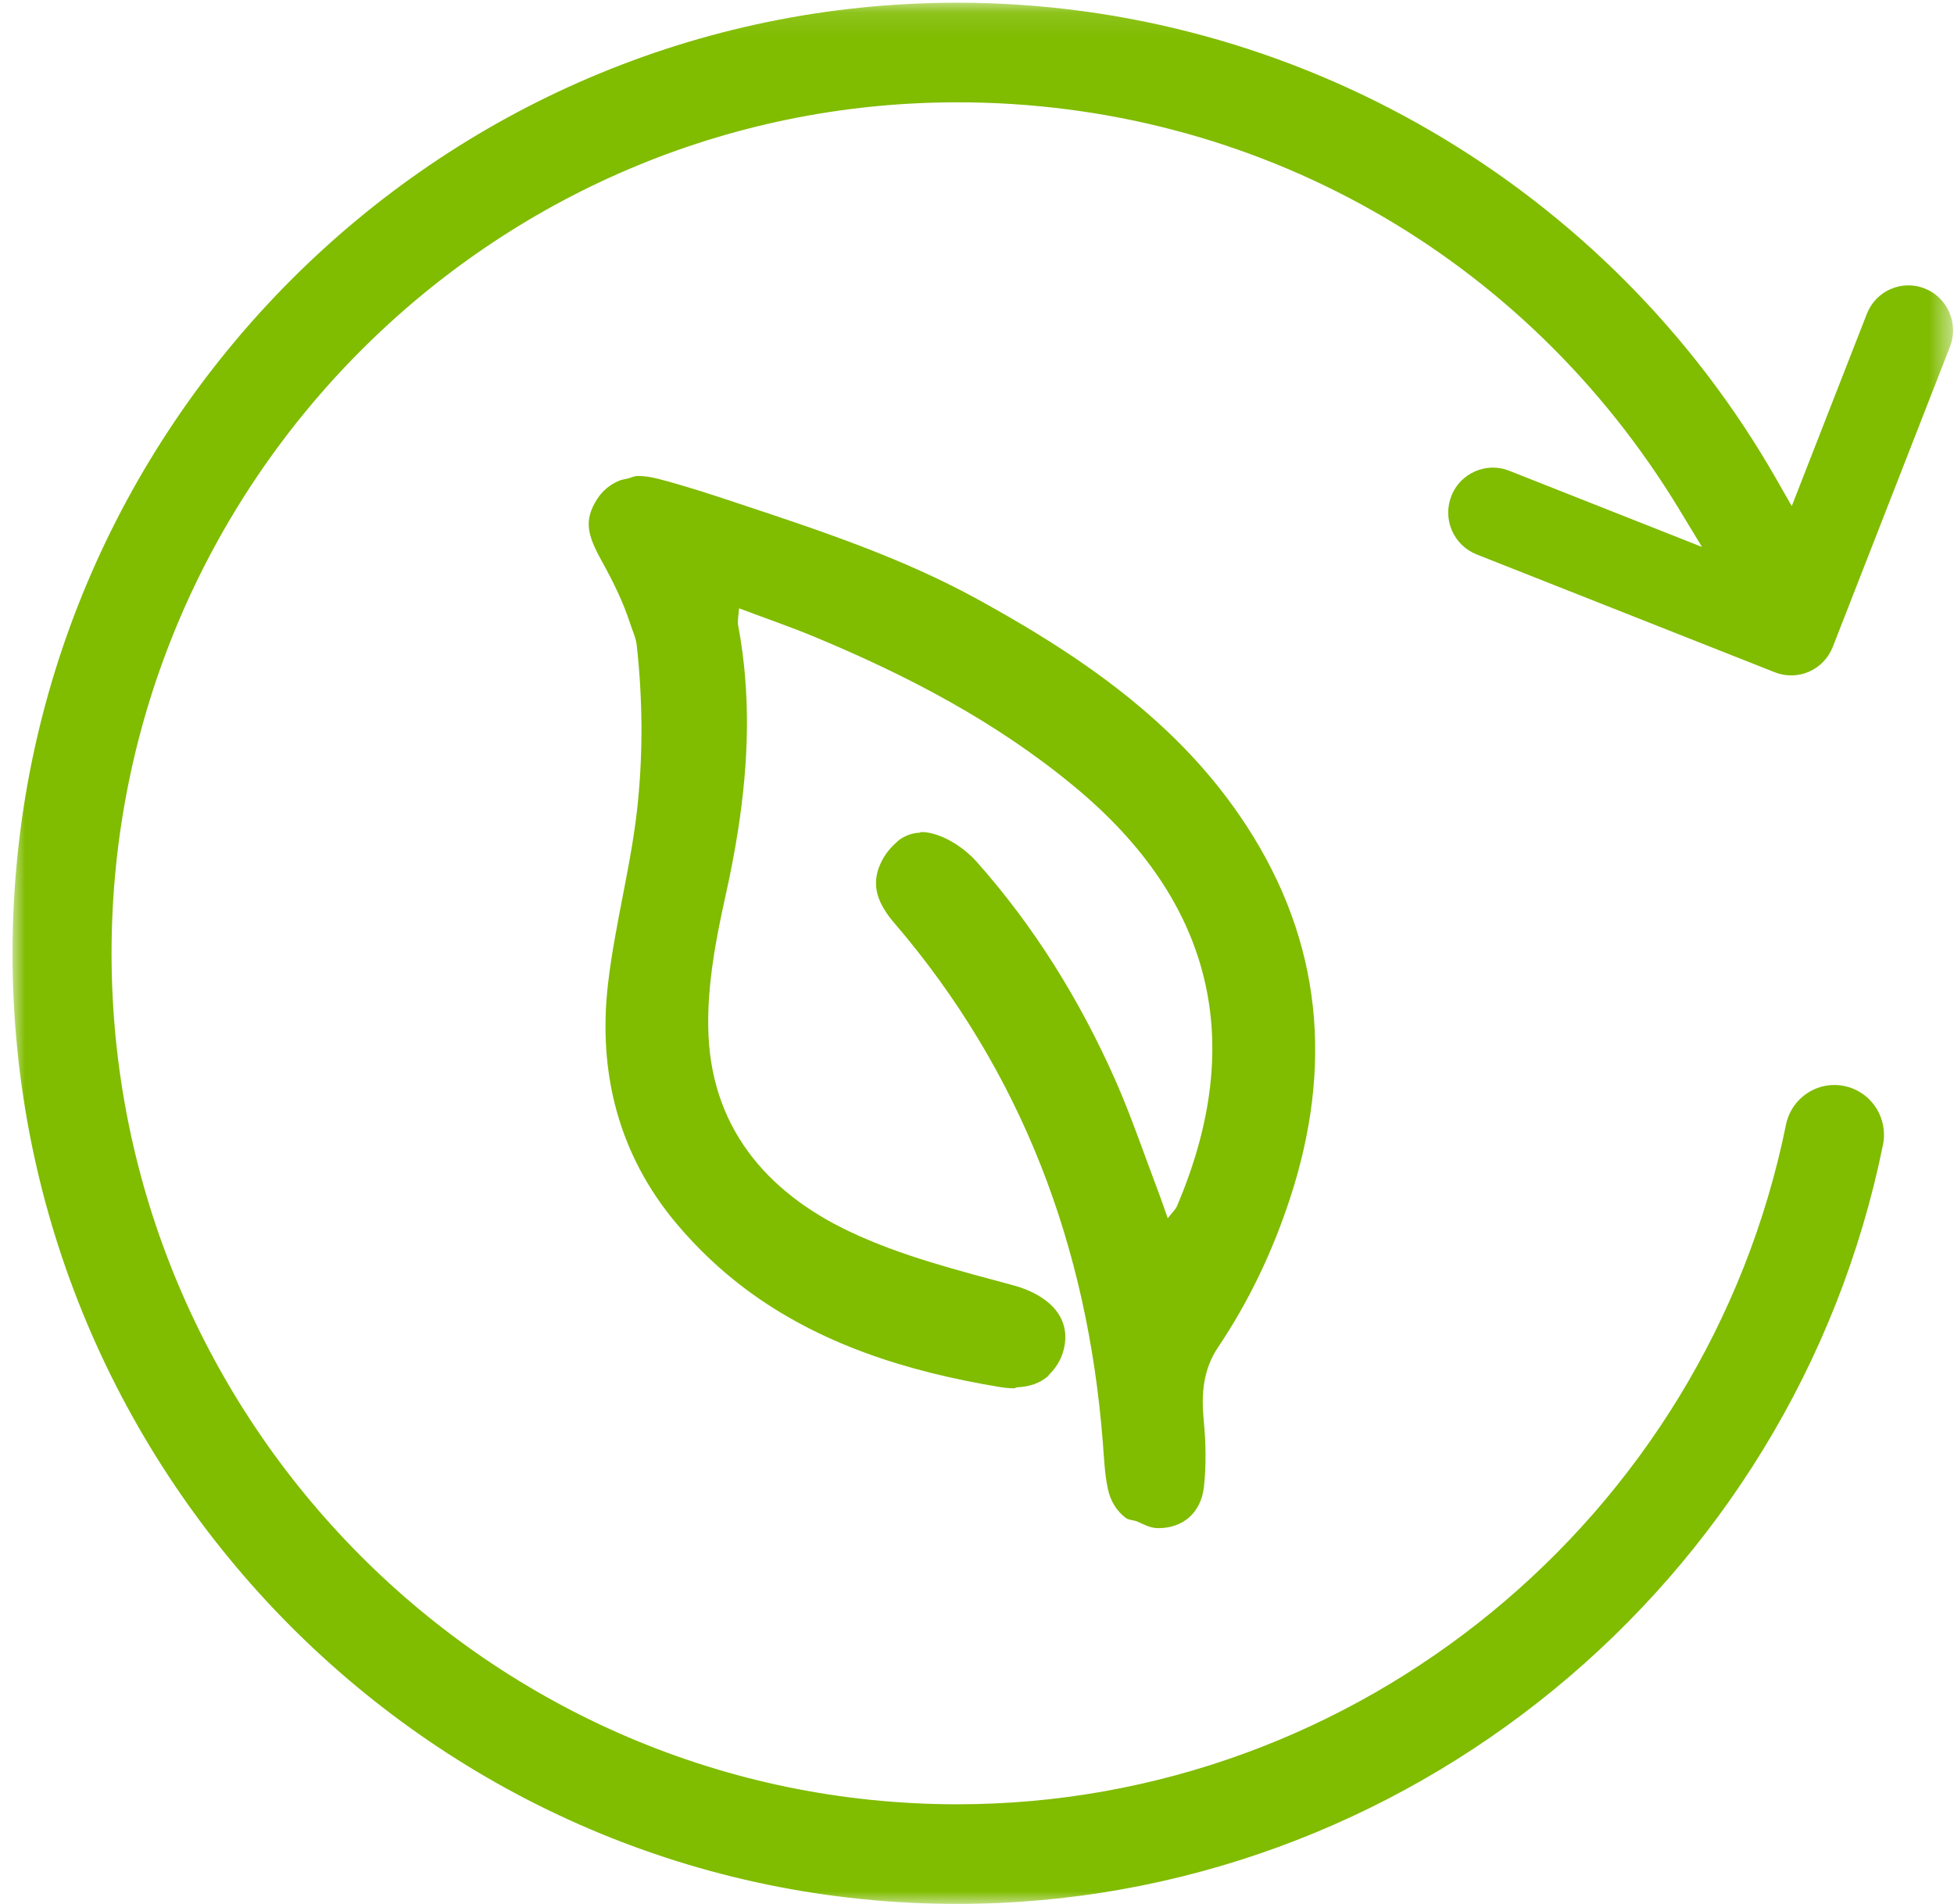
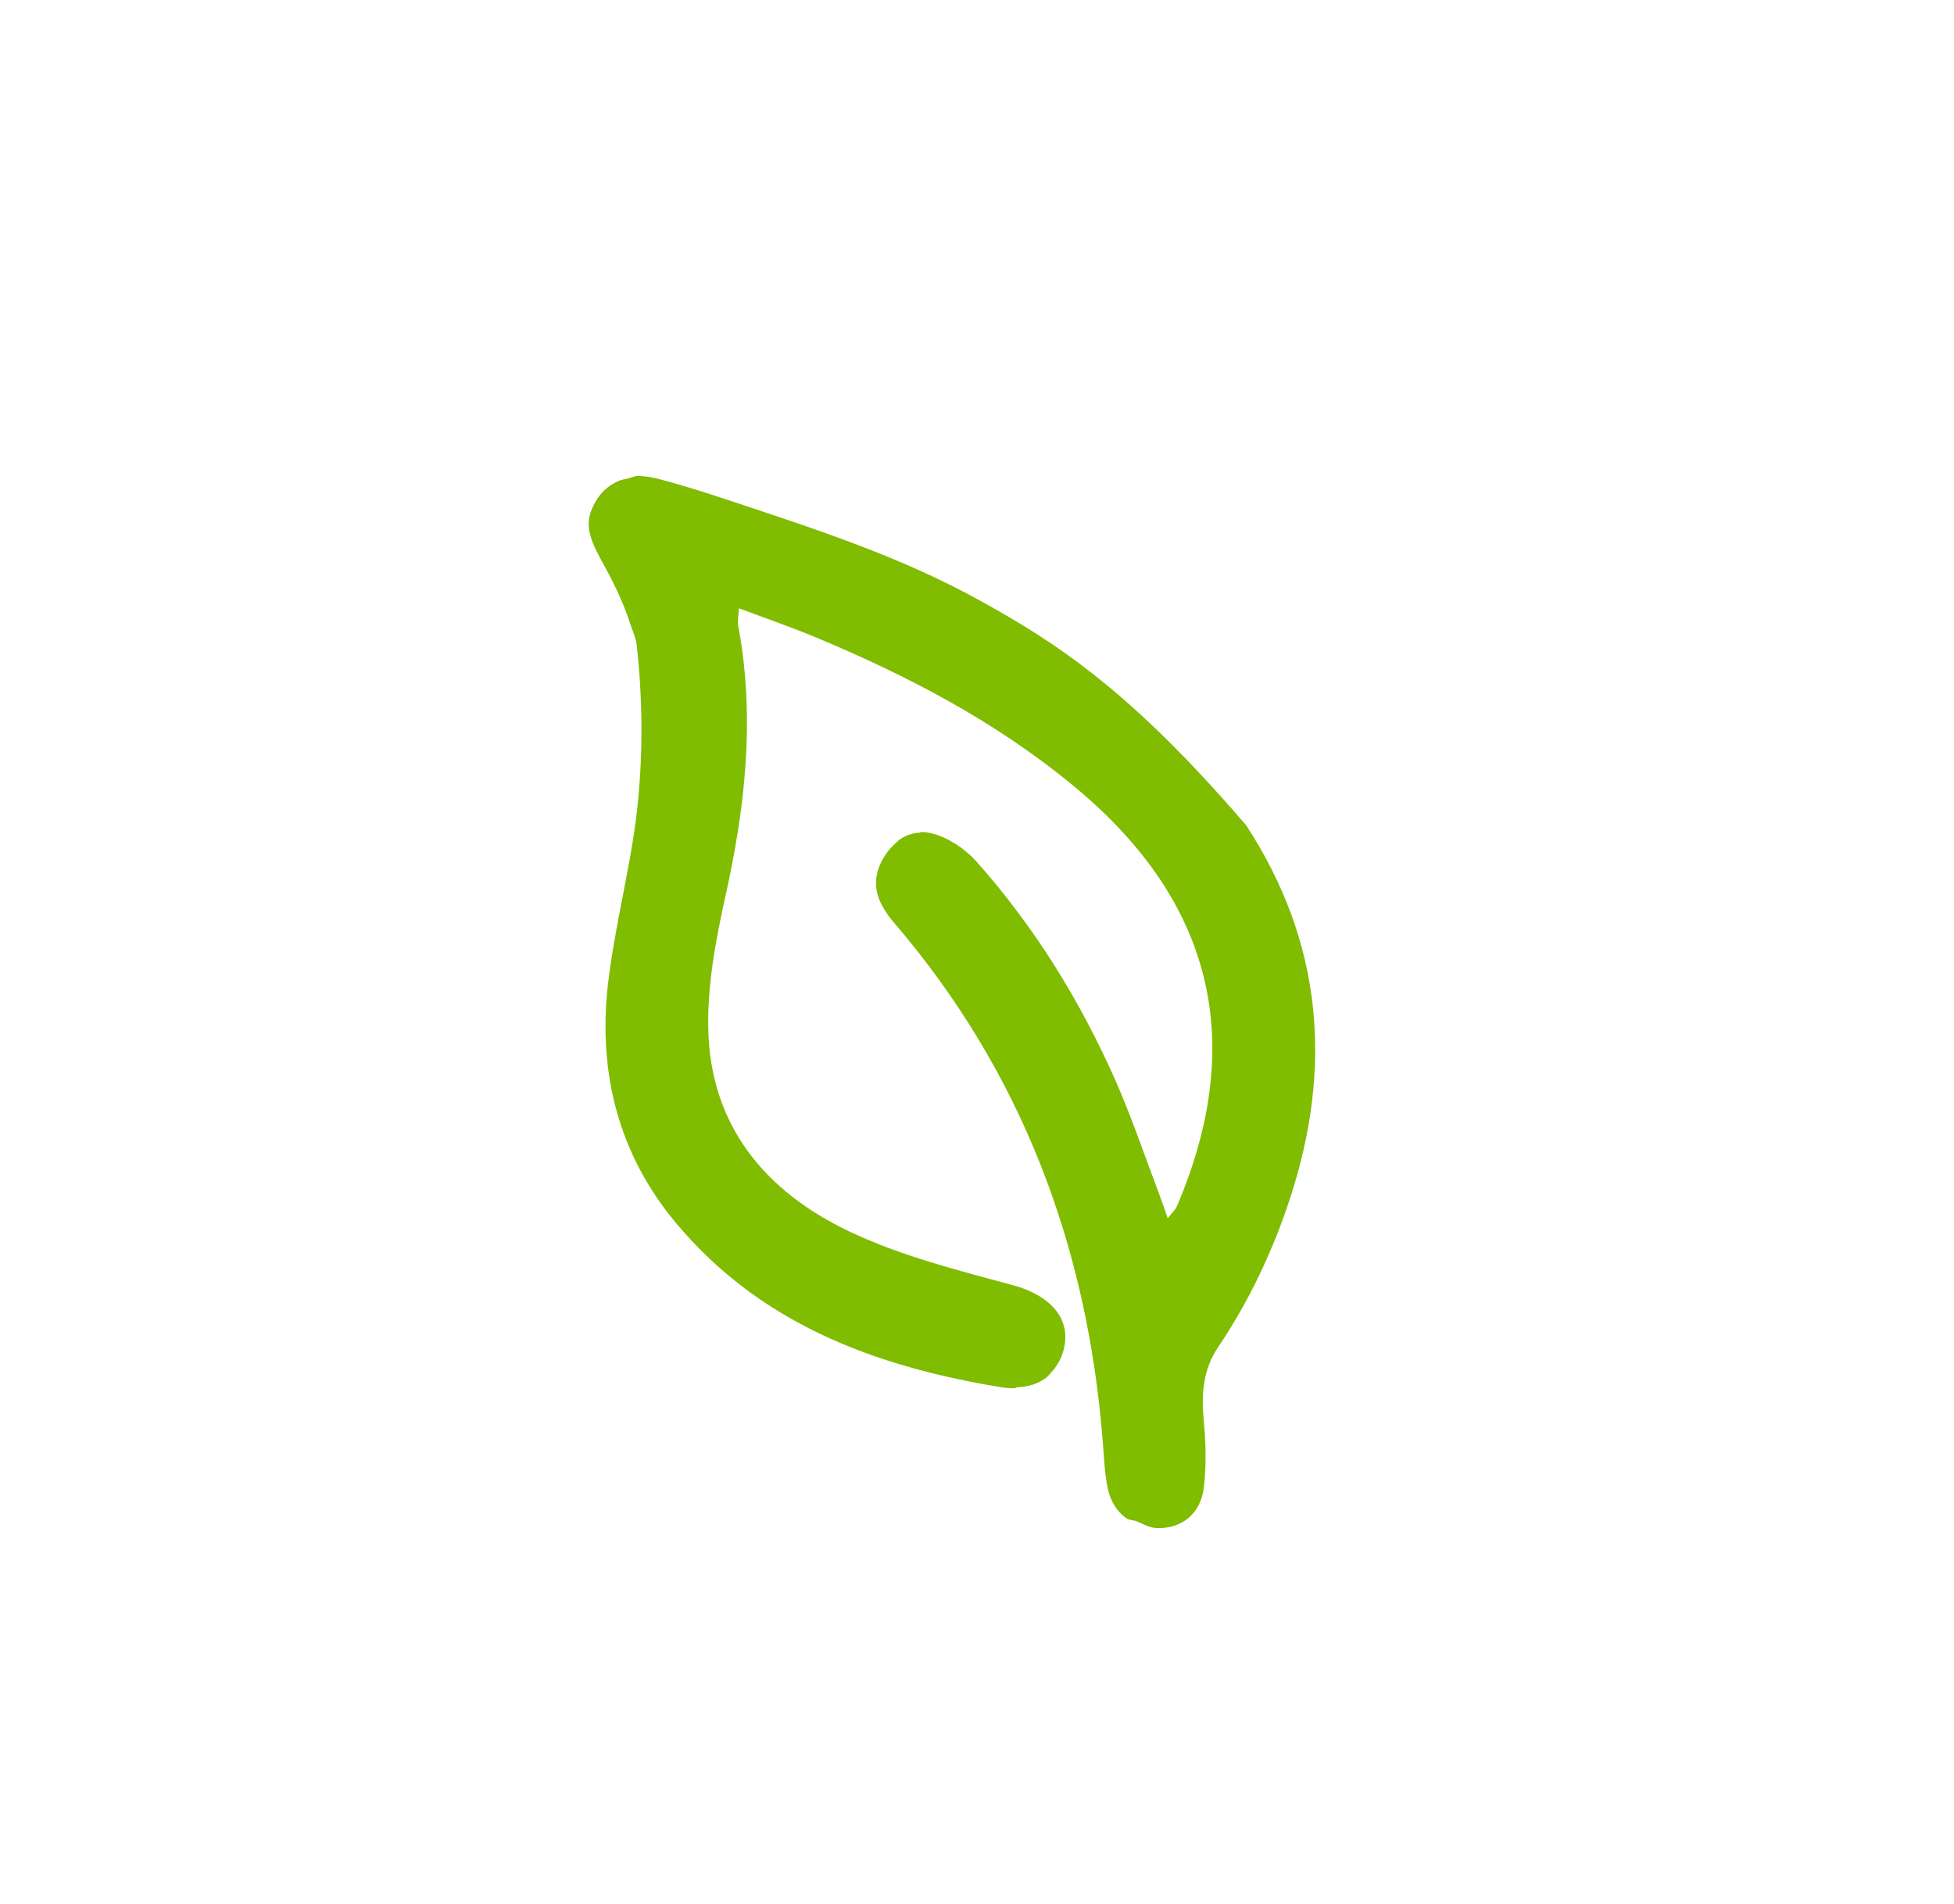
<svg xmlns="http://www.w3.org/2000/svg" xmlns:xlink="http://www.w3.org/1999/xlink" width="78px" height="76px" viewBox="0 0 78 76" version="1.1">
  <title>Shelf Life</title>
  <desc>Created with Sketch.</desc>
  <defs>
    <polygon id="path-1" points="0 0.108 77.462 0.108 77.462 76 0 76" />
  </defs>
  <g id="Page-1" stroke="none" stroke-width="1" fill="none" fill-rule="evenodd">
    <g id="Products" transform="translate(-571, -699)">
      <g id="Shelf-Life" transform="translate(571.5, 699)">
        <g id="Group-3">
          <mask id="mask-2" fill="white">
            <use xlink:href="#path-1" />
          </mask>
          <g id="Clip-2" />
-           <path d="M58.381,18.816 C57.945,19.008 57.606,19.358 57.433,19.805 C57.261,20.25 57.268,20.736 57.458,21.176 C57.651,21.616 57.999,21.953 58.441,22.13 L70.35,26.837 C70.792,27.011 71.281,27.001 71.713,26.812 C72.15,26.618 72.485,26.268 72.661,25.823 L77.339,13.841 C77.512,13.397 77.504,12.907 77.312,12.468 C77.122,12.03 76.774,11.69 76.332,11.516 C75.887,11.34 75.404,11.35 74.967,11.541 C74.53,11.732 74.194,12.085 74.021,12.53 L71.024,20.202 L70.419,19.144 C63.724,7.403 51.192,0.108 37.716,0.108 C16.919,0.108 0,17.13 0,38.054 C0,58.978 16.919,76 37.716,76 C55.555,76 71.093,63.258 74.665,45.699 C74.769,45.178 74.668,44.649 74.377,44.204 C74.085,43.762 73.641,43.459 73.125,43.352 C72.606,43.245 72.081,43.347 71.641,43.638 C71.199,43.931 70.898,44.38 70.792,44.902 C67.595,60.617 53.686,72.023 37.716,72.023 C19.099,72.023 3.953,56.785 3.953,38.054 C3.953,19.323 19.099,4.084 37.716,4.084 C49.593,4.084 60.366,10.163 66.538,20.344 L67.439,21.832 L59.744,18.791 C59.302,18.615 58.818,18.625 58.381,18.816" id="Fill-1" fill="#80BC00" mask="url(#mask-2)" />
        </g>
-         <path d="M50.988,47.86 C52.715,42.603 52.293,37.618 49.247,32.947 C48.581,31.929 47.843,30.998 47.042,30.144 C44.632,27.572 41.677,25.657 38.568,23.946 C35.524,22.266 32.246,21.182 28.972,20.096 C27.906,19.74 26.839,19.39 25.751,19.108 C25.469,19.037 25.207,19 24.967,19 C24.804,19 24.687,19.074 24.547,19.105 C24.432,19.132 24.309,19.147 24.209,19.191 C23.866,19.341 23.563,19.566 23.332,19.929 C22.798,20.773 22.939,21.349 23.536,22.423 C23.966,23.198 24.372,24.022 24.644,24.858 C24.738,25.157 24.882,25.449 24.916,25.748 C25.032,26.778 25.093,27.815 25.105,28.857 C25.115,29.902 25.069,30.939 24.969,31.969 C24.734,34.413 24.058,36.814 23.772,39.261 C23.359,42.811 24.192,46.099 26.516,48.858 C27.359,49.858 28.277,50.716 29.256,51.45 C32.197,53.651 35.697,54.752 39.418,55.368 C39.615,55.4 39.804,55.417 39.981,55.417 C40.03,55.417 40.052,55.378 40.1,55.378 C40.581,55.356 40.984,55.223 41.293,54.968 C41.341,54.931 41.375,54.875 41.421,54.831 C41.713,54.527 41.934,54.149 42.007,53.642 C42.172,52.492 41.285,51.673 39.962,51.31 C37.749,50.711 35.483,50.143 33.426,49.167 C30.07,47.583 27.823,44.937 27.772,40.994 C27.757,40.136 27.833,39.271 27.957,38.41 C28.08,37.544 28.258,36.686 28.442,35.843 C28.646,34.943 28.821,34.038 28.962,33.138 C29.382,30.436 29.484,27.722 28.967,24.973 C28.93,24.796 28.979,24.605 29.001,24.282 C30.06,24.681 31.034,25.015 31.981,25.407 C35.714,26.957 39.279,28.815 42.415,31.422 C47.921,35.995 49.278,41.595 46.481,48.149 C46.417,48.291 46.291,48.402 46.114,48.632 C45.971,48.225 45.873,47.928 45.764,47.642 C45.186,46.124 44.669,44.579 44.013,43.096 C42.602,39.92 40.788,36.988 38.483,34.396 C38.031,33.888 37.365,33.44 36.719,33.273 C36.564,33.231 36.421,33.214 36.28,33.214 C36.251,33.214 36.234,33.236 36.209,33.239 C35.908,33.253 35.636,33.354 35.391,33.53 C35.347,33.562 35.308,33.604 35.265,33.646 C35.027,33.857 34.813,34.119 34.655,34.46 C34.543,34.693 34.49,34.911 34.473,35.127 C34.441,35.551 34.575,35.943 34.803,36.306 C34.912,36.492 35.046,36.669 35.194,36.838 C40.295,42.792 42.908,49.758 43.52,57.543 C43.571,58.18 43.593,58.823 43.726,59.443 C43.831,59.933 44.083,60.318 44.436,60.591 C44.559,60.684 44.749,60.674 44.897,60.735 C45.162,60.85 45.409,61 45.73,61 L45.747,61 C46.699,60.998 47.433,60.414 47.557,59.367 C47.656,58.484 47.637,57.575 47.549,56.689 C47.45,55.642 47.525,54.667 48.125,53.776 C49.356,51.942 50.294,49.969 50.988,47.86" id="Fill-4" fill="#80BC00" />
+         <path d="M50.988,47.86 C52.715,42.603 52.293,37.618 49.247,32.947 C44.632,27.572 41.677,25.657 38.568,23.946 C35.524,22.266 32.246,21.182 28.972,20.096 C27.906,19.74 26.839,19.39 25.751,19.108 C25.469,19.037 25.207,19 24.967,19 C24.804,19 24.687,19.074 24.547,19.105 C24.432,19.132 24.309,19.147 24.209,19.191 C23.866,19.341 23.563,19.566 23.332,19.929 C22.798,20.773 22.939,21.349 23.536,22.423 C23.966,23.198 24.372,24.022 24.644,24.858 C24.738,25.157 24.882,25.449 24.916,25.748 C25.032,26.778 25.093,27.815 25.105,28.857 C25.115,29.902 25.069,30.939 24.969,31.969 C24.734,34.413 24.058,36.814 23.772,39.261 C23.359,42.811 24.192,46.099 26.516,48.858 C27.359,49.858 28.277,50.716 29.256,51.45 C32.197,53.651 35.697,54.752 39.418,55.368 C39.615,55.4 39.804,55.417 39.981,55.417 C40.03,55.417 40.052,55.378 40.1,55.378 C40.581,55.356 40.984,55.223 41.293,54.968 C41.341,54.931 41.375,54.875 41.421,54.831 C41.713,54.527 41.934,54.149 42.007,53.642 C42.172,52.492 41.285,51.673 39.962,51.31 C37.749,50.711 35.483,50.143 33.426,49.167 C30.07,47.583 27.823,44.937 27.772,40.994 C27.757,40.136 27.833,39.271 27.957,38.41 C28.08,37.544 28.258,36.686 28.442,35.843 C28.646,34.943 28.821,34.038 28.962,33.138 C29.382,30.436 29.484,27.722 28.967,24.973 C28.93,24.796 28.979,24.605 29.001,24.282 C30.06,24.681 31.034,25.015 31.981,25.407 C35.714,26.957 39.279,28.815 42.415,31.422 C47.921,35.995 49.278,41.595 46.481,48.149 C46.417,48.291 46.291,48.402 46.114,48.632 C45.971,48.225 45.873,47.928 45.764,47.642 C45.186,46.124 44.669,44.579 44.013,43.096 C42.602,39.92 40.788,36.988 38.483,34.396 C38.031,33.888 37.365,33.44 36.719,33.273 C36.564,33.231 36.421,33.214 36.28,33.214 C36.251,33.214 36.234,33.236 36.209,33.239 C35.908,33.253 35.636,33.354 35.391,33.53 C35.347,33.562 35.308,33.604 35.265,33.646 C35.027,33.857 34.813,34.119 34.655,34.46 C34.543,34.693 34.49,34.911 34.473,35.127 C34.441,35.551 34.575,35.943 34.803,36.306 C34.912,36.492 35.046,36.669 35.194,36.838 C40.295,42.792 42.908,49.758 43.52,57.543 C43.571,58.18 43.593,58.823 43.726,59.443 C43.831,59.933 44.083,60.318 44.436,60.591 C44.559,60.684 44.749,60.674 44.897,60.735 C45.162,60.85 45.409,61 45.73,61 L45.747,61 C46.699,60.998 47.433,60.414 47.557,59.367 C47.656,58.484 47.637,57.575 47.549,56.689 C47.45,55.642 47.525,54.667 48.125,53.776 C49.356,51.942 50.294,49.969 50.988,47.86" id="Fill-4" fill="#80BC00" />
      </g>
    </g>
  </g>
</svg>